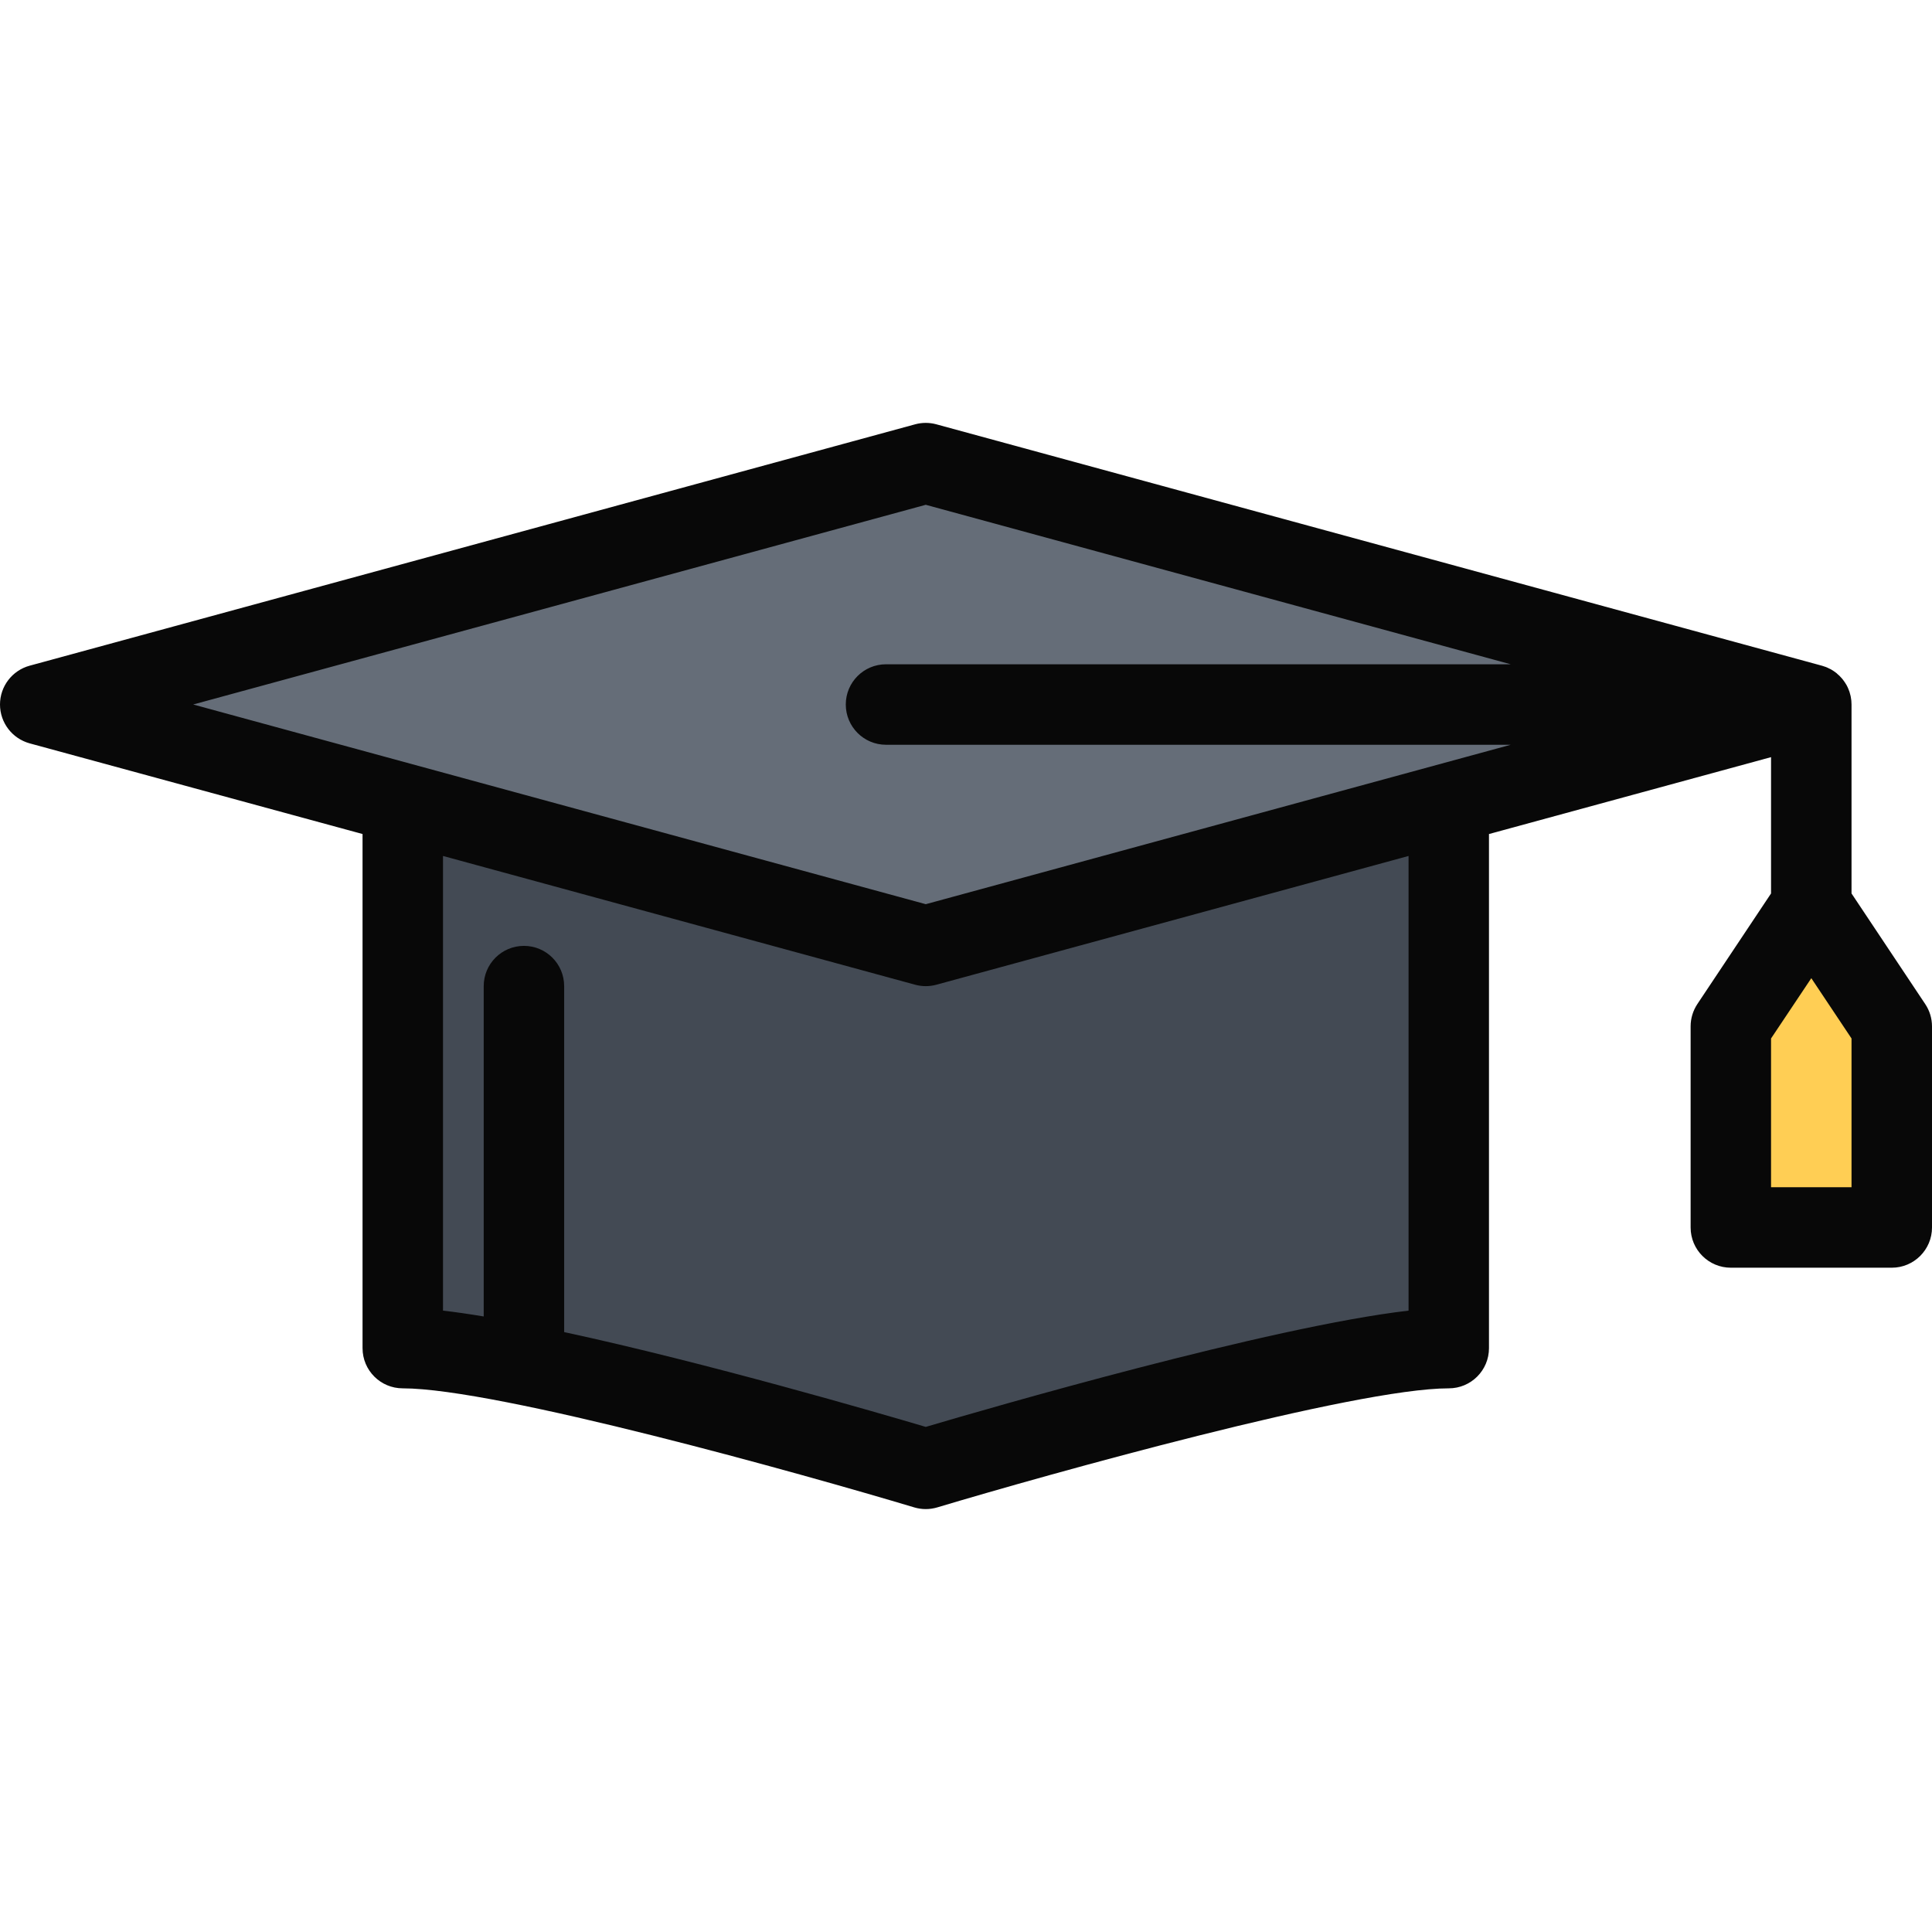
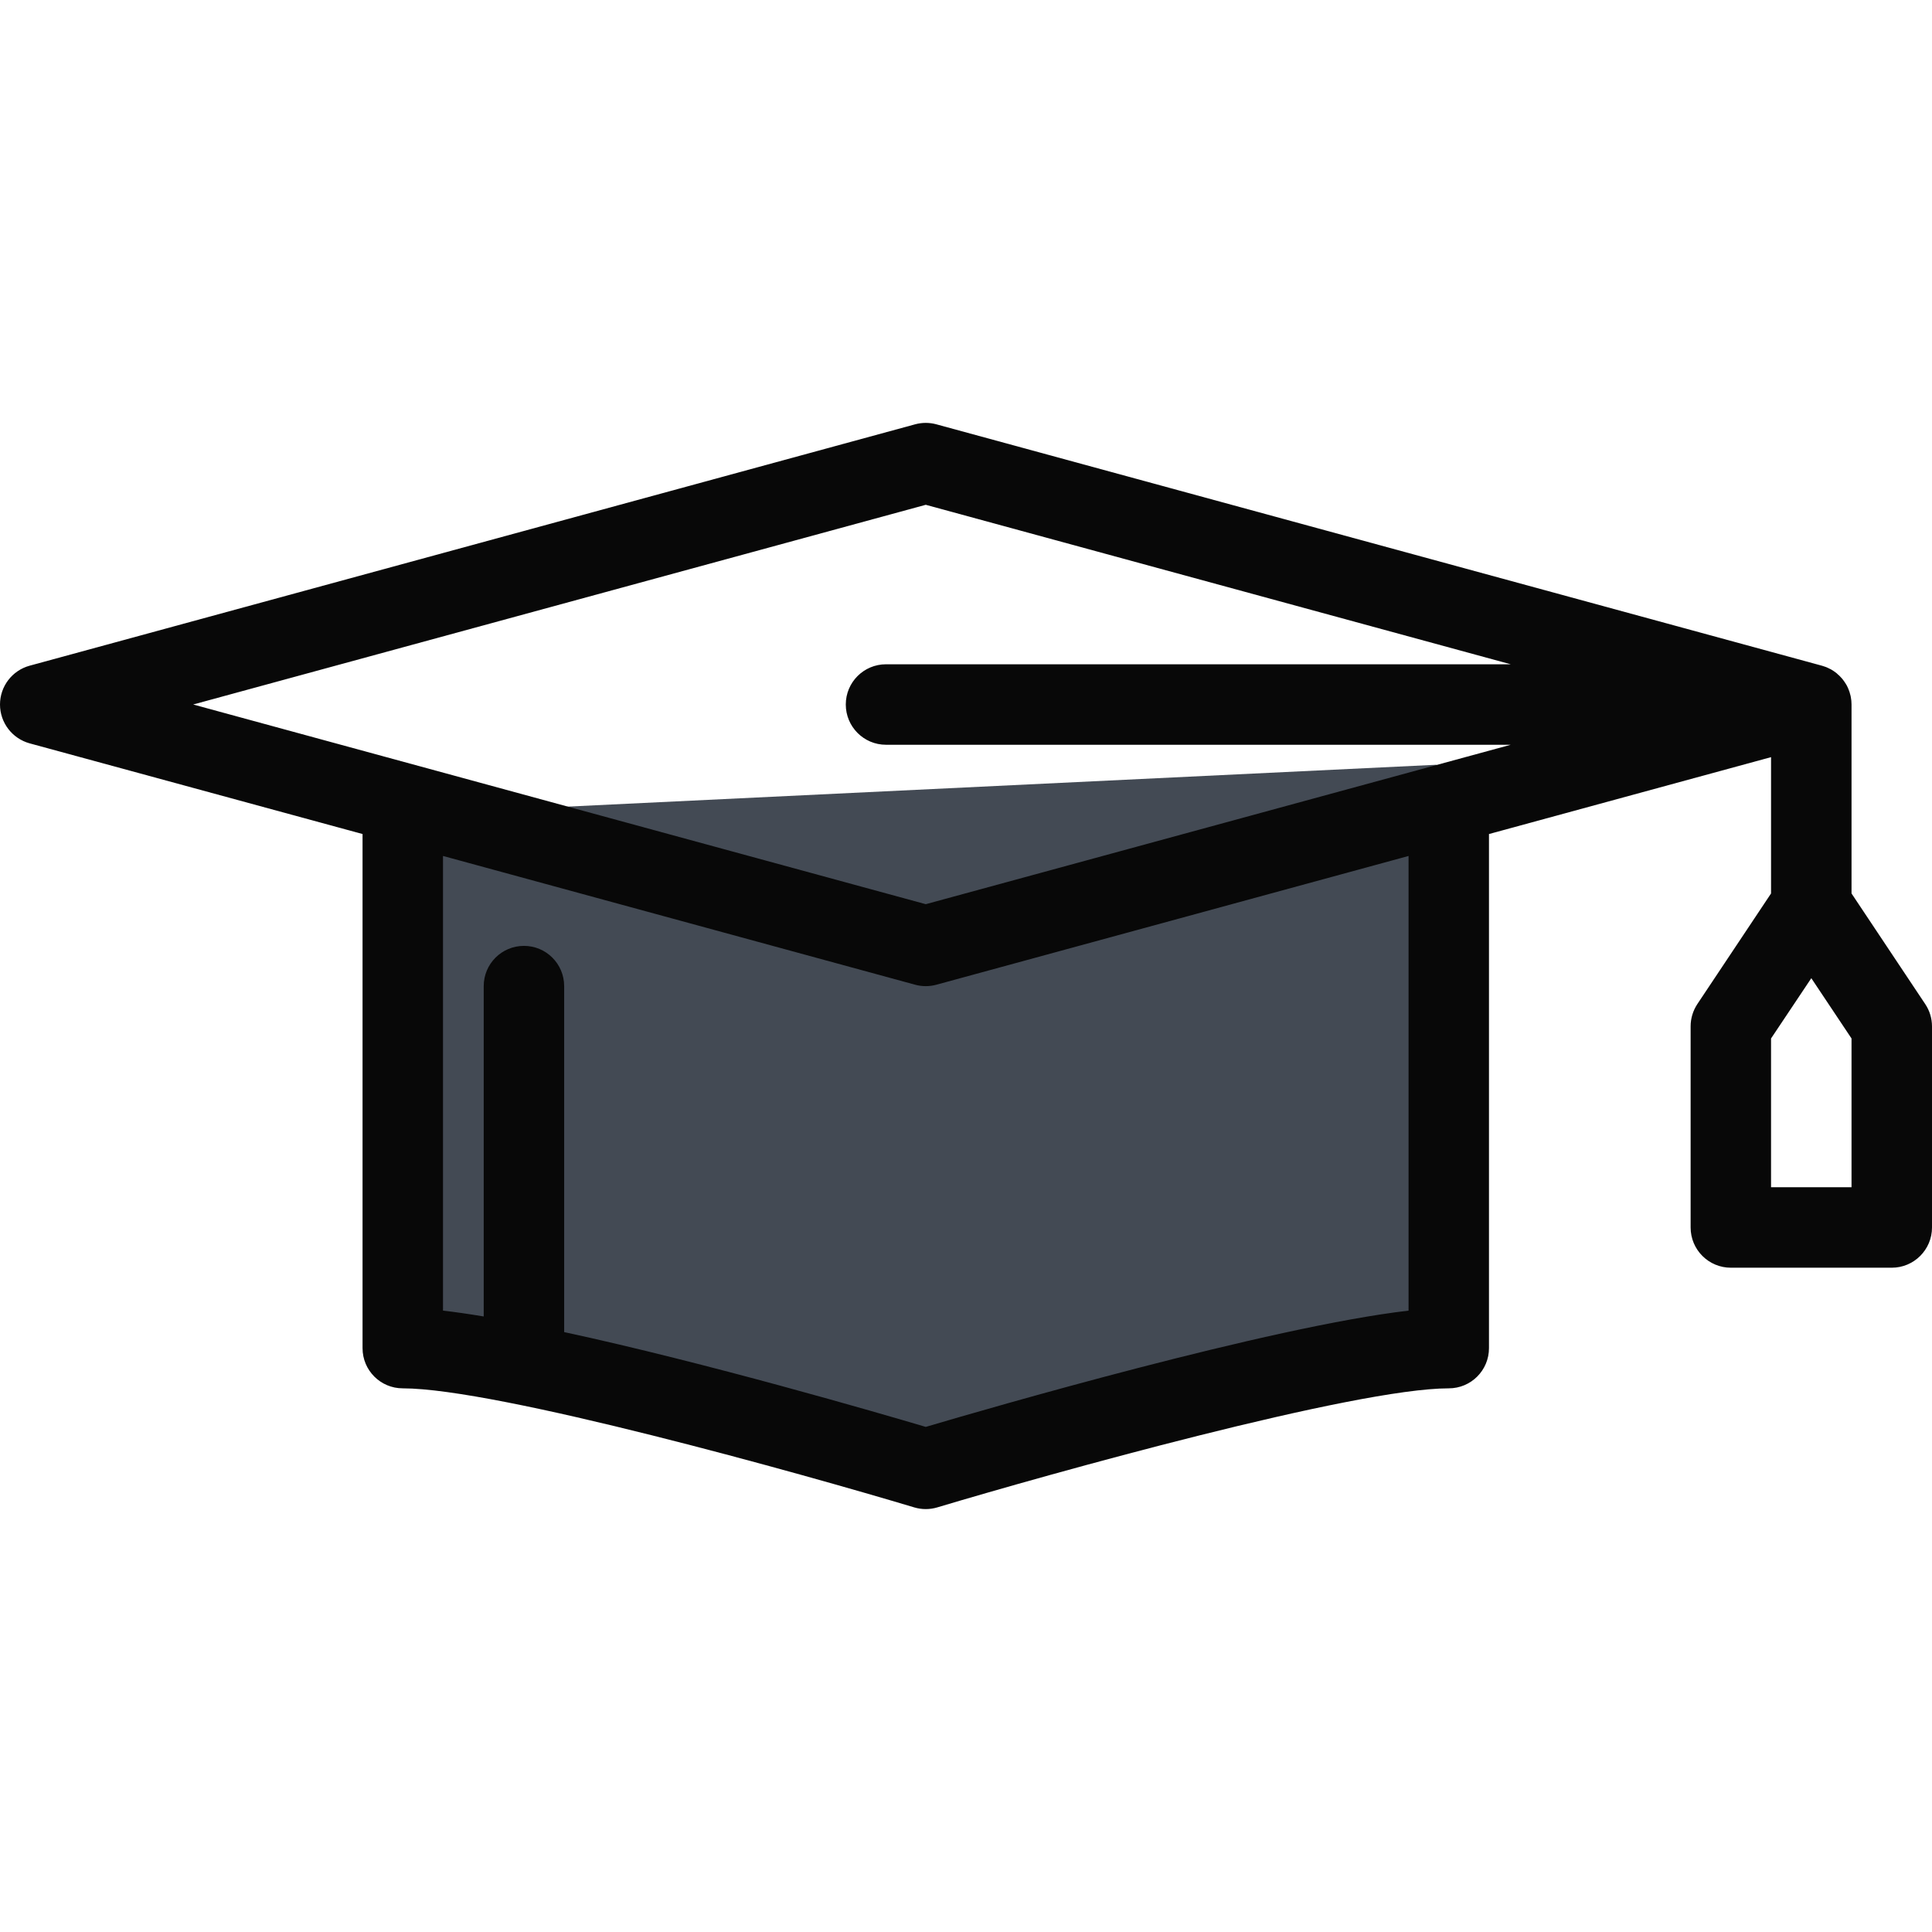
<svg xmlns="http://www.w3.org/2000/svg" version="1.1" id="Layer_1" x="0px" y="0px" viewBox="0 0 511.99 511.99" style="enable-background:new 0 0 511.99 511.99;" xml:space="preserve">
-   <polygon style="fill:#FFCE54;" points="481.992,238.99 459.492,270.99 459.492,324.981 503.992,324.981 503.992,277.982 " />
  <polygon style="fill:#434A54;" points="380.666,202.663 103.999,215.991 107.999,356.652 242.996,387.98 383.994,354.652 " />
-   <polygon style="fill:#656D78;" points="248.996,121.993 30,178.663 30,188.991 247.996,255.99 455.992,178.663 " />
  <path style="fill:#080808;" d="M510.194,266.084l-19.53-29.312v-50.078c0-0.328-0.016-0.672-0.047-0.984  c-0.016-0.125-0.031-0.25-0.047-0.359c-0.016-0.203-0.047-0.422-0.094-0.625c-0.016-0.141-0.047-0.266-0.078-0.391  c-0.047-0.188-0.094-0.375-0.156-0.562c-0.031-0.125-0.062-0.266-0.109-0.406c-0.062-0.172-0.141-0.344-0.203-0.531  c-0.031-0.125-0.094-0.25-0.141-0.359c-0.109-0.281-0.25-0.547-0.391-0.828c-0.047-0.094-0.109-0.172-0.156-0.266  c-0.109-0.188-0.219-0.359-0.344-0.547c-0.062-0.094-0.125-0.203-0.219-0.312c-0.094-0.156-0.219-0.312-0.344-0.469  c-0.078-0.094-0.156-0.188-0.234-0.281c-0.141-0.156-0.266-0.312-0.422-0.453c-0.062-0.078-0.156-0.172-0.219-0.234  c-0.172-0.172-0.344-0.312-0.531-0.469c-0.062-0.062-0.125-0.125-0.188-0.188c-0.25-0.188-0.5-0.375-0.766-0.562  c-0.047-0.031-0.094-0.062-0.141-0.094c-0.219-0.141-0.438-0.281-0.656-0.406c-0.125-0.062-0.25-0.125-0.375-0.172  c-0.156-0.078-0.312-0.172-0.469-0.234s-0.297-0.125-0.438-0.188c-0.156-0.062-0.312-0.109-0.469-0.156  c-0.156-0.062-0.312-0.109-0.469-0.156c-0.047-0.016-0.094-0.031-0.156-0.047l-234.667-63.968c-1.836-0.5-3.773-0.5-5.609,0  L7.852,176.413C3.219,177.679,0,181.897,0,186.694c0,4.812,3.219,9.016,7.852,10.297l88.225,24.031v136.24  c0,5.906,4.773,10.656,10.656,10.656c25,0,106.311,22.781,135.537,31.547c0.992,0.297,2.031,0.453,3.062,0.453  s2.062-0.156,3.062-0.453c29.257-8.766,110.662-31.547,135.537-31.547c5.875,0,10.656-4.75,10.656-10.656v-136.24l74.748-20.375  v36.124l-19.531,29.312c-1.156,1.75-1.781,3.797-1.781,5.906v53.305c0,5.874,4.766,10.655,10.656,10.655h42.656  c5.875,0,10.655-4.781,10.655-10.655V271.99C511.991,269.881,511.366,267.834,510.194,266.084z M245.332,133.773l155.021,42.265  h-165.56c-5.882,0-10.656,4.765-10.656,10.656s4.773,10.672,10.656,10.672h165.56l-155.021,42.249L51.195,186.694L245.332,133.773z   M373.275,347.324c-36.844,4.266-111.584,25.969-127.943,30.812c-12.383-3.672-58.265-17.031-95.826-25.125v-91.677  c0-5.907-4.773-10.672-10.656-10.672c-5.891,0-10.664,4.765-10.664,10.672v87.537c-3.851-0.641-7.476-1.172-10.789-1.547v-120.49  l125.13,34.125c0.914,0.25,1.859,0.375,2.805,0.375c0.938,0,1.883-0.125,2.805-0.375l125.138-34.125V347.324z M490.664,314.622  h-21.328v-39.421l10.672-15.977l10.656,15.977V314.622z" />
  <g>
</g>
  <g>
</g>
  <g>
</g>
  <g>
</g>
  <g>
</g>
  <g>
</g>
  <g>
</g>
  <g>
</g>
  <g>
</g>
  <g>
</g>
  <g>
</g>
  <g>
</g>
  <g>
</g>
  <g>
</g>
  <g>
</g>
</svg>